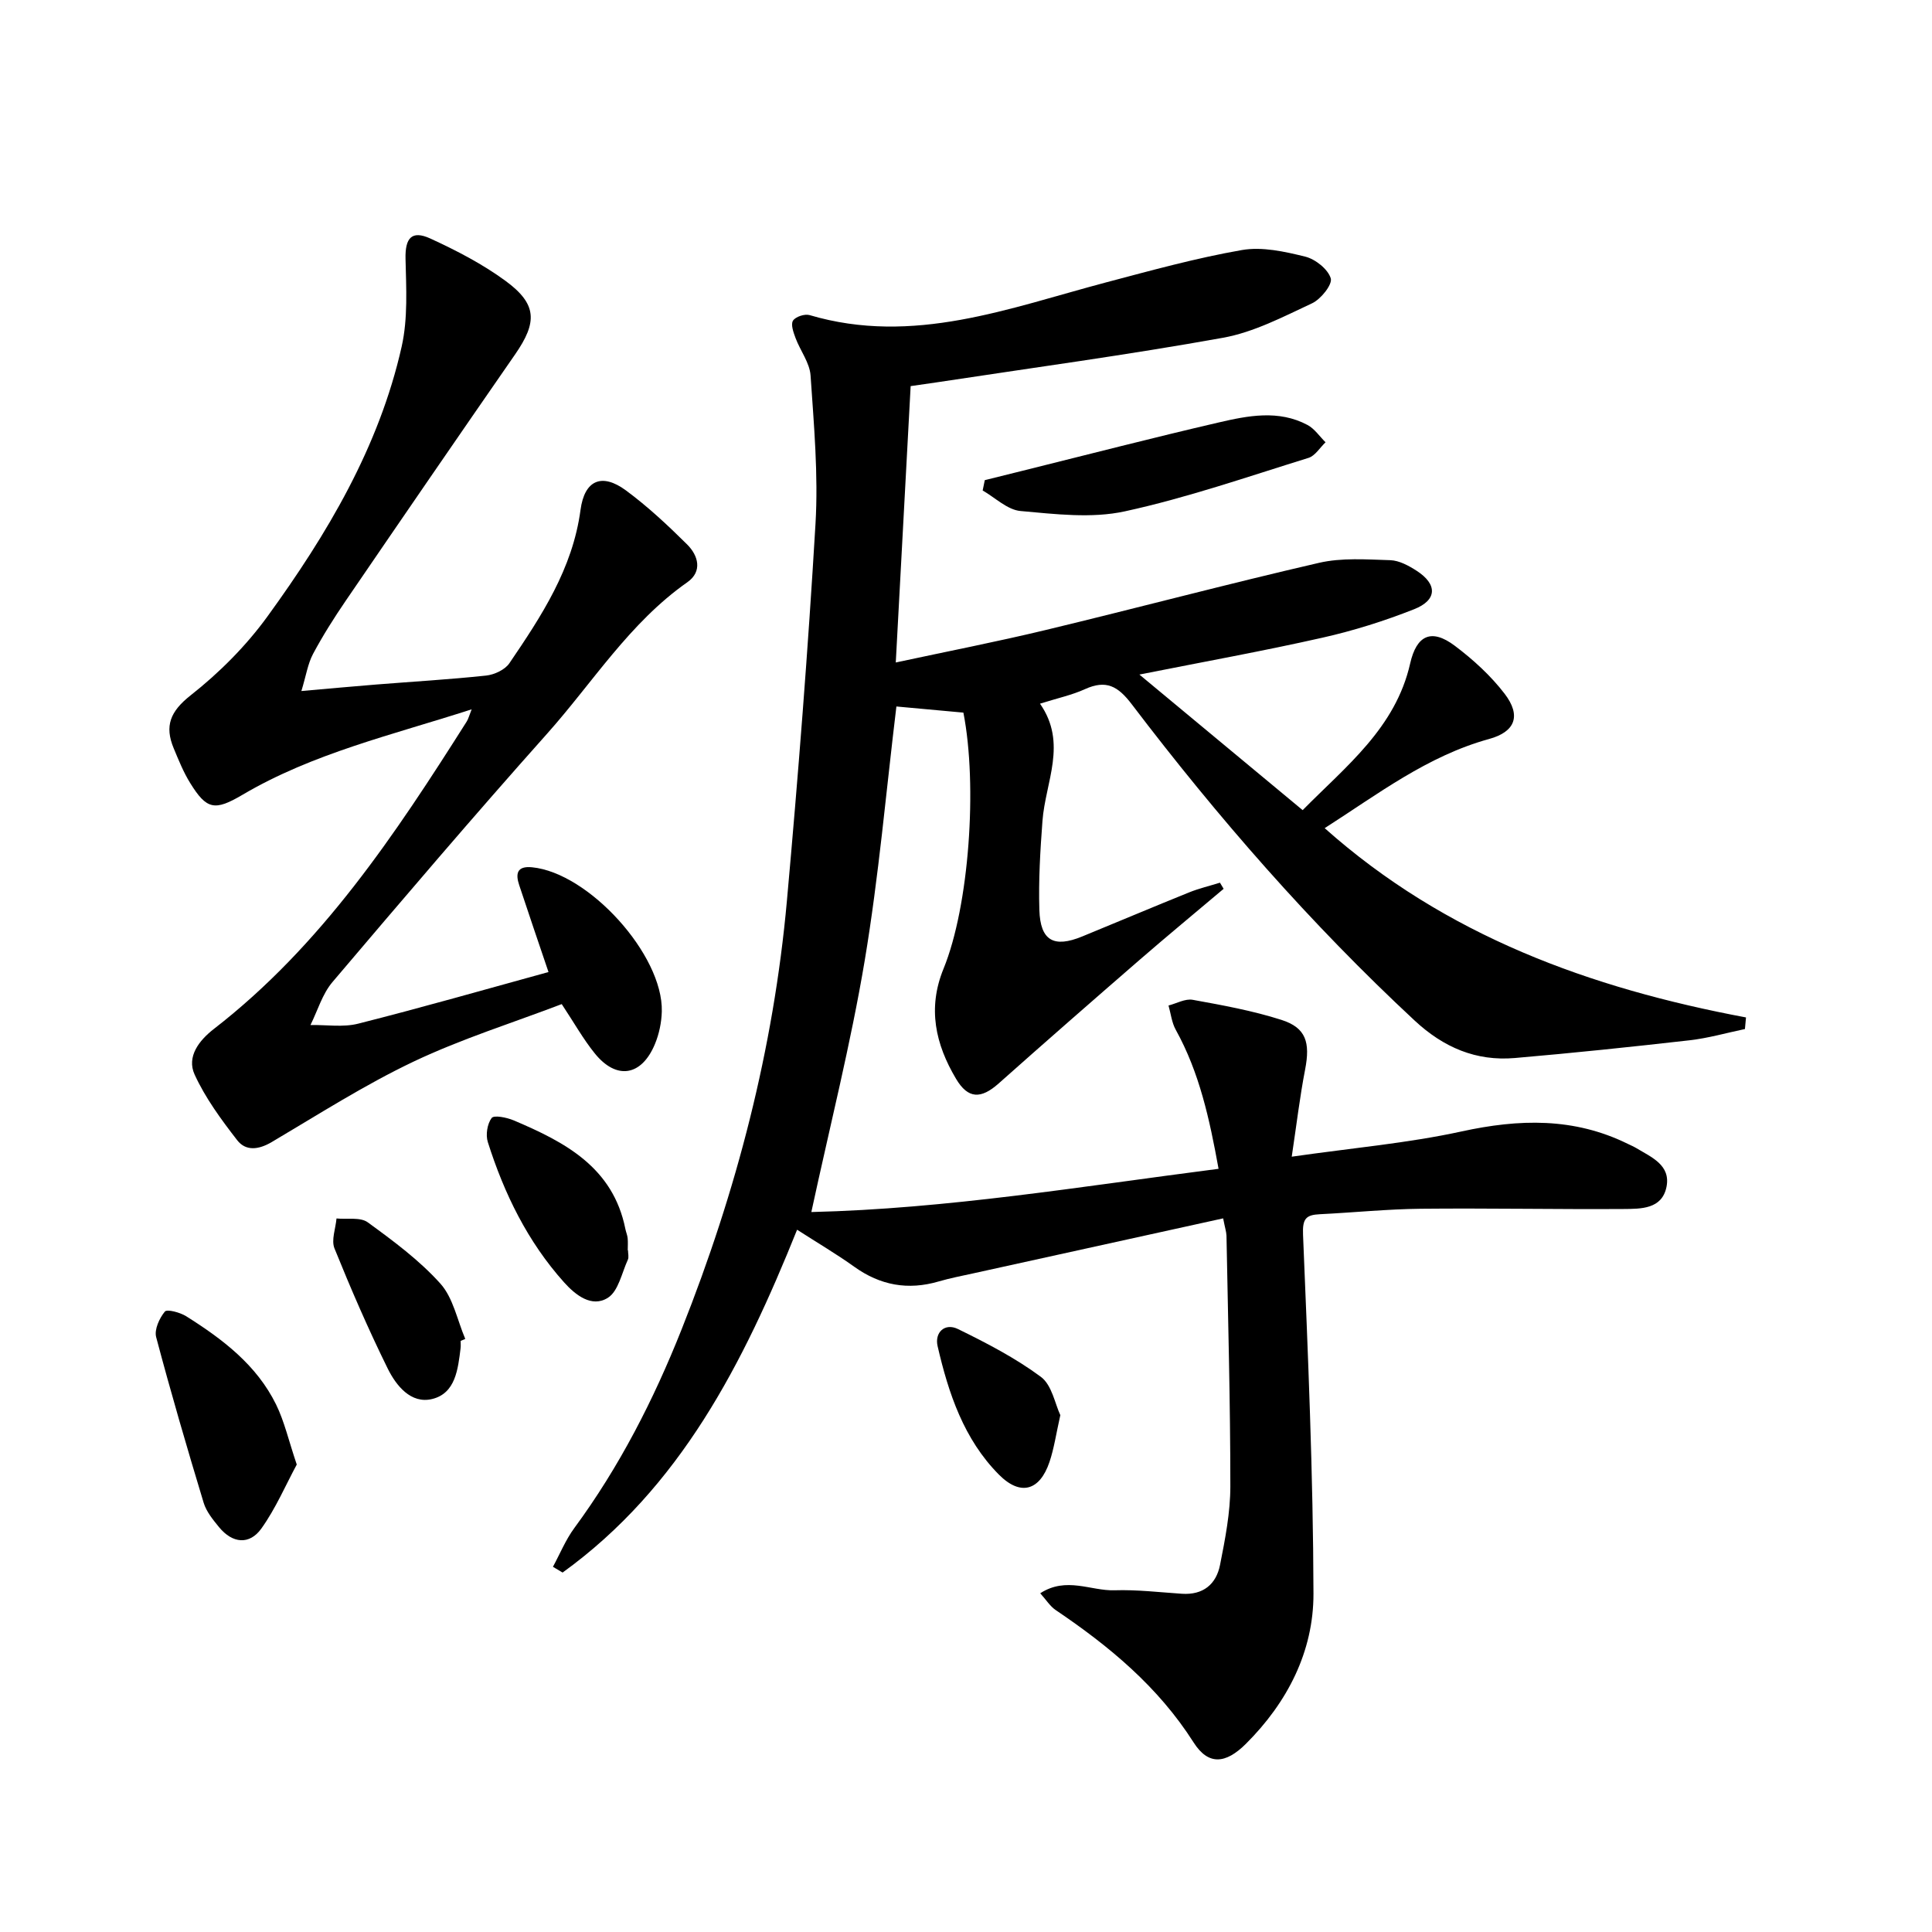
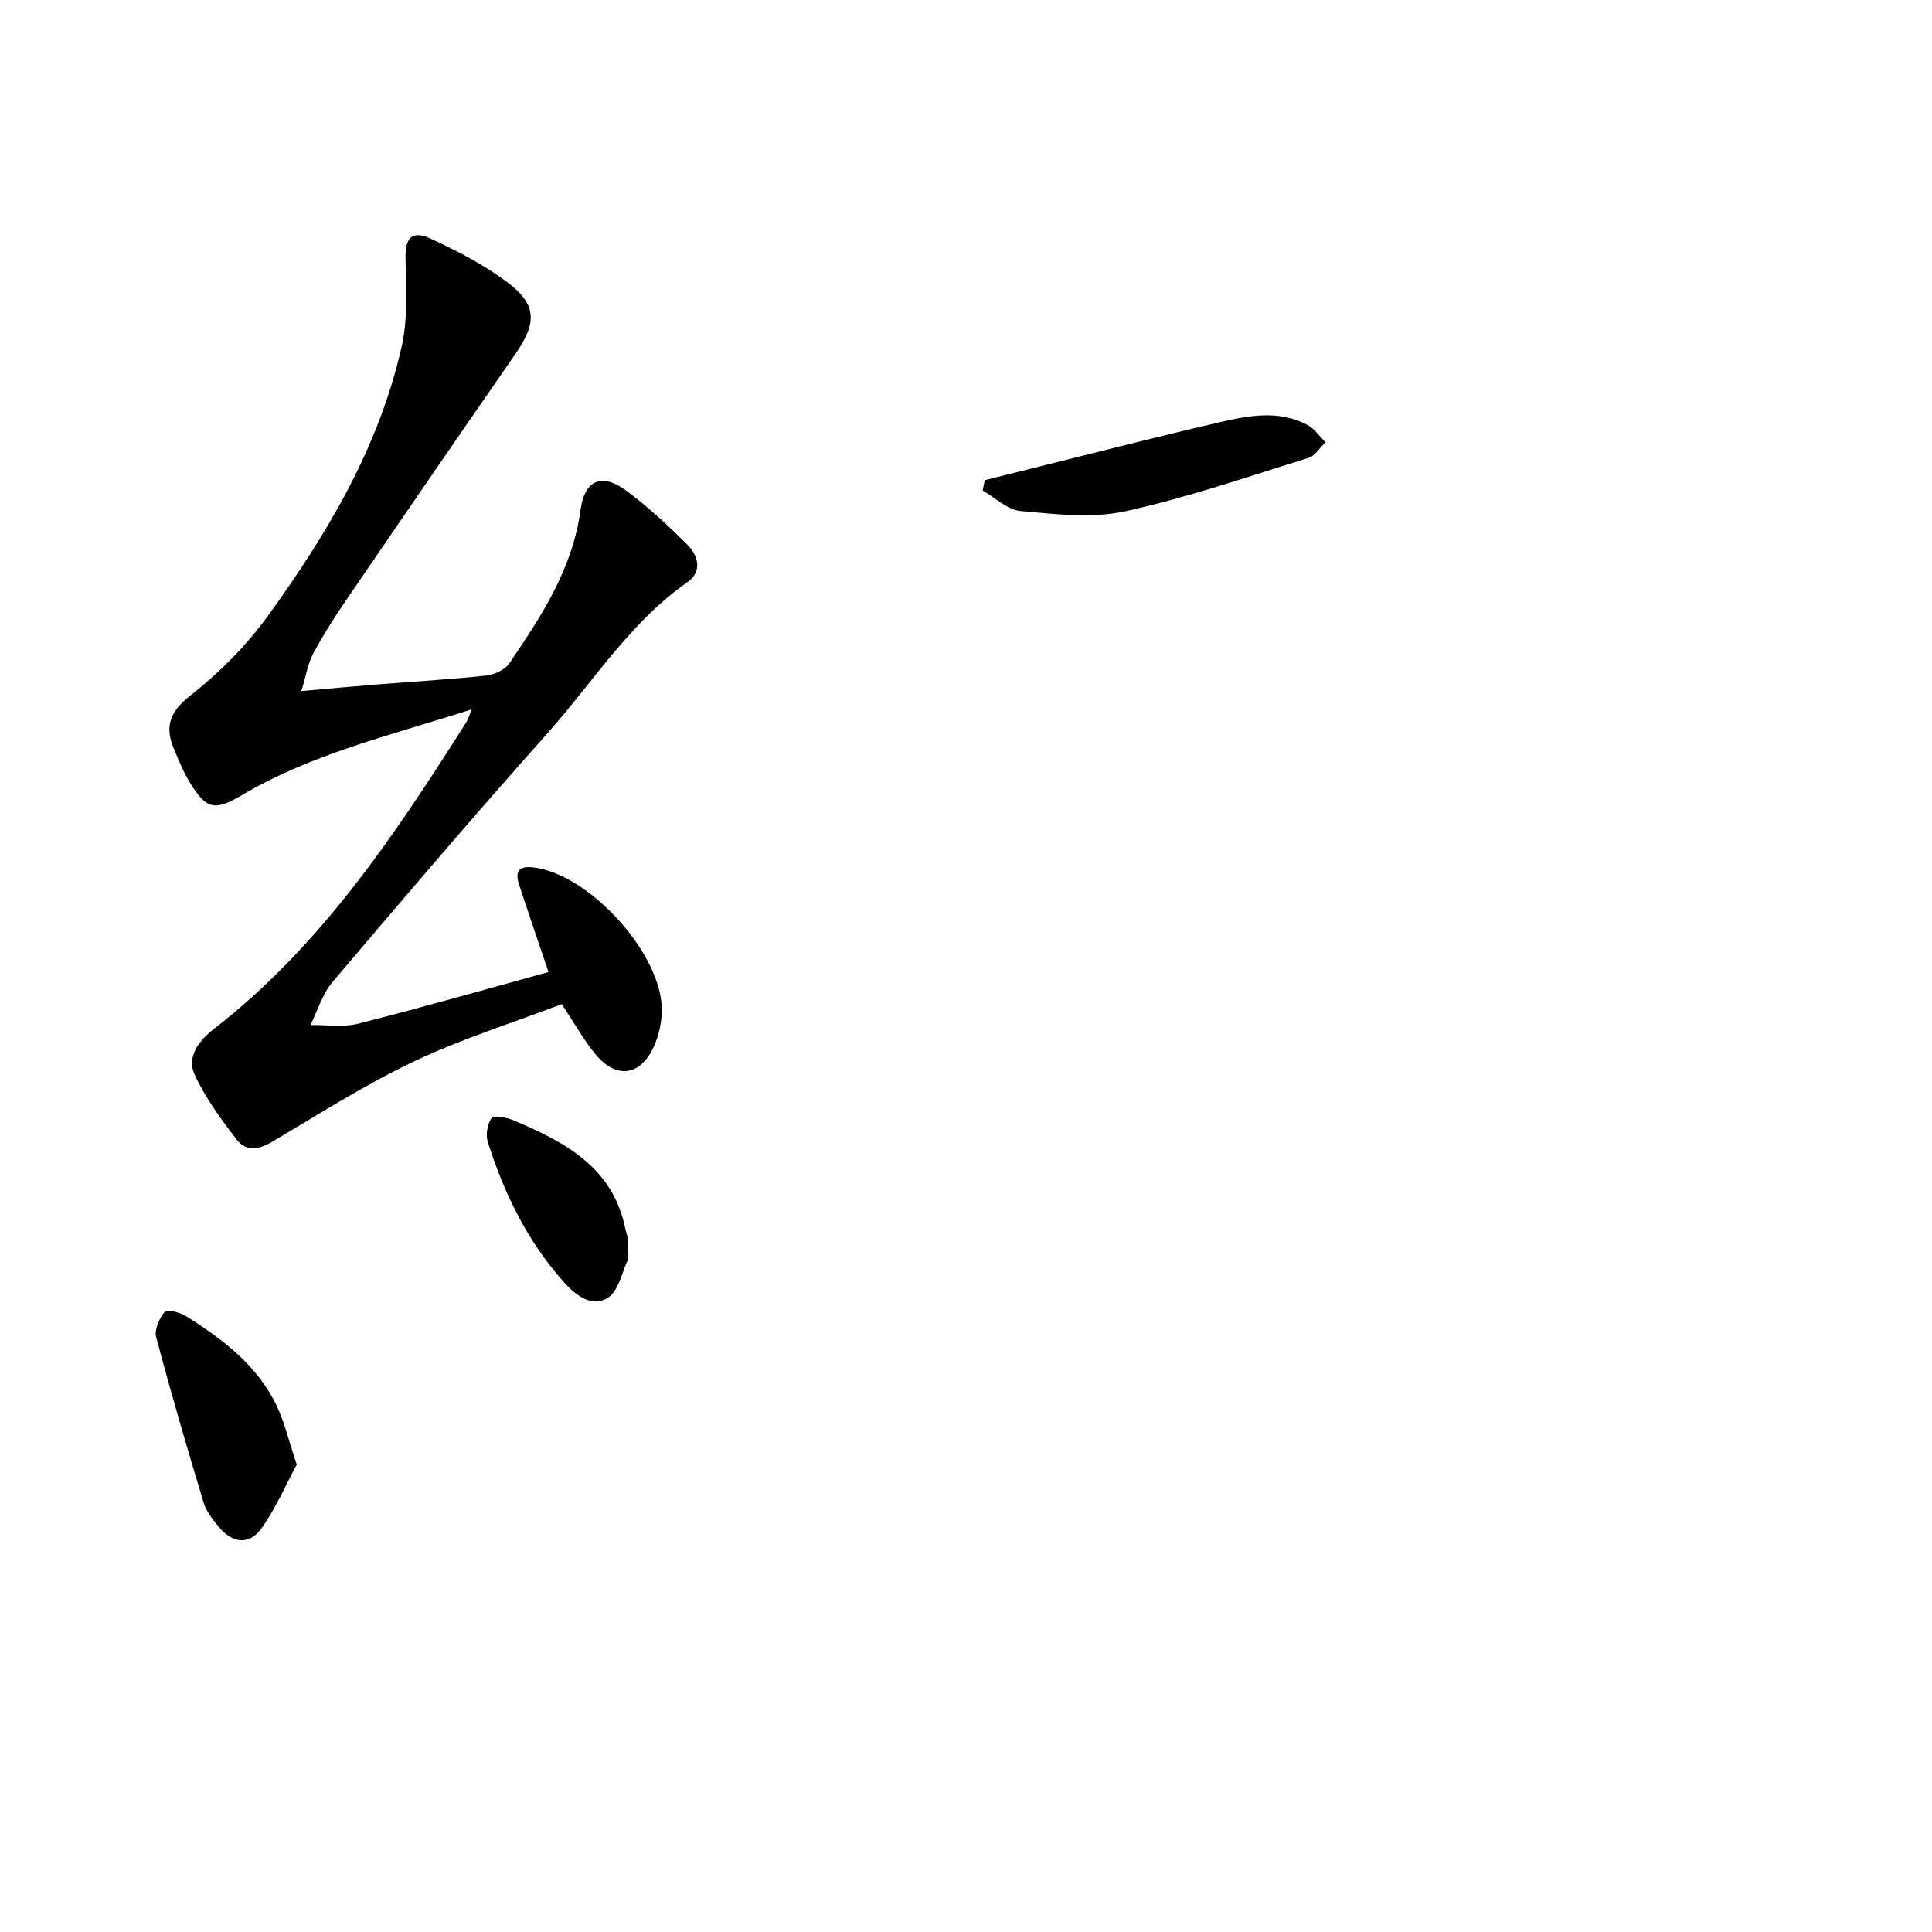
<svg xmlns="http://www.w3.org/2000/svg" enable-background="new 0 0 400 400" viewBox="0 0 400 400">
-   <path d="m253.24 252.25c-17.37 3.82-34.49 7.58-51.62 11.36-2.43.54-4.89 1-7.27 1.7-6.35 1.86-12.09.82-17.48-3.04-3.73-2.67-7.7-5-11.84-7.67-11.15 27.74-24.19 53.38-48.55 70.98-.67-.4-1.33-.79-2-1.19 1.46-2.69 2.63-5.59 4.43-8.03 9.34-12.69 16.42-26.55 22.22-41.15 11.36-28.57 19.03-58.07 21.79-88.7 2.34-25.99 4.38-52.01 5.92-78.06.6-10.18-.33-20.48-1.02-30.7-.18-2.64-2.13-5.14-3.11-7.76-.43-1.16-1.03-2.81-.53-3.6.51-.82 2.43-1.45 3.44-1.15 21.46 6.34 41.3-1.46 61.44-6.79 9.3-2.46 18.6-5.03 28.05-6.68 4.19-.73 8.86.31 13.11 1.36 2.11.52 4.72 2.59 5.3 4.5.38 1.27-2.05 4.32-3.88 5.17-5.97 2.79-12.05 5.98-18.43 7.13-19.74 3.56-39.64 6.24-59.47 9.26-1.79.27-3.58.51-5.2.75-1.03 19.04-2.03 37.74-3.08 57.22 10.5-2.26 20.83-4.27 31.06-6.73 18.88-4.54 37.65-9.54 56.56-13.9 4.72-1.09 9.84-.7 14.76-.55 1.84.06 3.81 1.13 5.44 2.18 4.35 2.8 4.31 6.08-.52 7.98-6.15 2.43-12.53 4.44-18.98 5.89-12.13 2.74-24.39 4.95-37.88 7.63 11.51 9.56 22.37 18.58 33.8 28.07 9-9.12 19.23-17 22.26-30.37 1.33-5.86 4.4-7.3 9.24-3.66 3.8 2.86 7.45 6.19 10.33 9.95 3.47 4.55 2.17 7.87-3.23 9.35-12.79 3.52-23.09 11.46-34.04 18.46 25.01 22.27 55 33.14 87.23 39.19-.07.8-.14 1.6-.22 2.4-3.82.8-7.6 1.89-11.46 2.33-12.04 1.37-24.09 2.63-36.16 3.67-8.05.7-14.78-2.19-20.77-7.76-21.53-20.02-40.77-42.08-58.53-65.44-2.89-3.81-5.33-5.16-9.72-3.17-2.68 1.22-5.63 1.85-9.31 3.01 5.74 8.21 1.11 16.2.51 24.29-.46 6.13-.83 12.3-.64 18.43.2 6.36 2.99 7.89 8.86 5.48 7.38-3.03 14.72-6.13 22.12-9.12 2.07-.84 4.27-1.35 6.41-2.02.25.42.51.85.76 1.27-5.78 4.88-11.62 9.7-17.34 14.66-9.79 8.49-19.55 17.02-29.24 25.64-3.66 3.25-6.33 3.23-8.82-.96-4.25-7.15-5.95-14.59-2.59-22.8 5.31-13 7.06-37.95 4.11-53.02-4.59-.42-9.18-.84-13.87-1.27-2.12 17.43-3.64 35.13-6.56 52.6-2.89 17.23-7.2 34.23-11.05 52.07 28.12-.67 55.88-5.3 84.31-8.95-1.87-10.34-3.97-19.95-8.86-28.78-.83-1.49-1.02-3.34-1.5-5.03 1.67-.43 3.46-1.46 5.01-1.18 6.18 1.12 12.41 2.25 18.38 4.16 5.1 1.63 5.97 4.68 4.89 10.28-1.09 5.61-1.76 11.31-2.77 18.04 12.59-1.81 24.02-2.8 35.13-5.22 11.93-2.61 23.31-2.93 34.46 2.57.6.29 1.21.55 1.78.89 3.12 1.88 7.12 3.5 6.22 8.01-.93 4.63-5.31 4.55-8.88 4.58-13.99.09-27.98-.19-41.97-.05-6.97.07-13.94.79-20.91 1.13-2.89.14-3.63.92-3.49 4.25 1.02 24.77 2.1 49.55 2.16 74.32.02 11.98-5.4 22.51-13.97 31.06-4.23 4.22-7.81 4.51-10.85-.27-7.35-11.55-17.46-19.92-28.56-27.41-1.15-.78-1.94-2.08-3.19-3.47 5.42-3.51 10.48-.46 15.38-.62 4.63-.15 9.29.41 13.93.72 4.42.3 7.13-1.97 7.92-5.99 1.06-5.36 2.13-10.83 2.13-16.25 0-17.3-.48-34.61-.8-51.91-.04-.83-.31-1.6-.69-3.57z" />
  <path d="m113.56 201.25c-2.16-6.39-4.15-12.19-6.07-18.01-.78-2.35-.47-3.98 2.65-3.68 11.74 1.13 27.18 18.14 26.88 29.86-.06 2.26-.55 4.64-1.42 6.73-2.77 6.68-7.98 7.5-12.47 1.93-2.38-2.95-4.26-6.31-6.83-10.19-10.11 3.86-20.72 7.18-30.67 11.9-10.14 4.82-19.68 10.93-29.37 16.66-2.68 1.58-5.35 1.94-7.15-.38-3.31-4.27-6.59-8.73-8.82-13.6-1.69-3.7.94-7.07 3.98-9.43 22.28-17.26 37.55-40.27 52.36-63.66.33-.52.48-1.16 1.02-2.52-16.51 5.33-32.85 9.09-47.44 17.69-5.74 3.38-7.41 3.11-10.84-2.44-1.39-2.24-2.39-4.74-3.41-7.19-1.92-4.61-.72-7.63 3.51-10.96 5.93-4.67 11.48-10.23 15.91-16.34 12.35-17.02 23.1-35.05 27.78-55.86 1.31-5.83.94-12.11.8-18.17-.1-4.26 1.23-6 5.15-4.2 5.4 2.48 10.79 5.27 15.56 8.77 6.54 4.8 6.61 8.53 1.98 15.21-11.75 16.95-23.42 33.95-35.05 50.98-2.44 3.57-4.76 7.24-6.79 11.04-1.08 2.03-1.43 4.45-2.41 7.68 5.93-.52 10.66-.96 15.4-1.34 7.62-.61 15.25-1.05 22.84-1.86 1.71-.18 3.9-1.2 4.82-2.55 6.63-9.75 13.1-19.57 14.73-31.75.83-6.21 4.44-7.7 9.41-4.03 4.52 3.34 8.67 7.22 12.67 11.19 2.3 2.29 3.22 5.58.03 7.82-11.97 8.39-19.58 20.77-29.07 31.4-15.07 16.89-29.76 34.13-44.41 51.39-2.09 2.47-3.06 5.9-4.54 8.88 3.3-.06 6.76.51 9.87-.28 13.15-3.32 26.2-7.06 39.41-10.69z" />
  <path d="m61.44 303.22c-2.28 4.22-4.33 9.04-7.3 13.21-2.49 3.5-6.02 3.13-8.79-.25-1.25-1.53-2.62-3.2-3.18-5.03-3.45-11.39-6.79-22.82-9.84-34.32-.41-1.56.67-3.91 1.8-5.28.45-.55 3.15.17 4.41.96 7.52 4.73 14.6 10.08 18.63 18.3 1.71 3.49 2.58 7.41 4.27 12.41z" />
  <path d="m203.89 99.41c2.63-.65 5.26-1.31 7.89-1.96 13.49-3.35 26.94-6.83 40.48-9.97 6.11-1.42 12.45-2.69 18.45.51 1.46.78 2.5 2.37 3.73 3.58-1.17 1.11-2.15 2.8-3.53 3.23-12.62 3.91-25.16 8.27-38.03 11.07-6.89 1.5-14.42.57-21.59-.07-2.72-.24-5.24-2.76-7.84-4.25.14-.72.29-1.43.44-2.14z" />
  <path d="m130.02 258.86c0 .66.22 1.43-.04 1.97-1.25 2.73-1.95 6.48-4.12 7.86-3.34 2.12-6.72-.57-9.08-3.2-7.54-8.41-12.4-18.36-15.78-29.03-.48-1.5-.12-3.78.79-4.99.49-.65 3.14-.11 4.56.49 10.6 4.49 20.58 9.7 23.13 22.5.13.64.41 1.26.47 1.91.08.82.02 1.66.02 2.49z" />
-   <path d="m95.37 277.62c0 .5.05 1-.01 1.49-.54 4.35-1.04 9.36-5.89 10.54-4.39 1.07-7.45-2.77-9.2-6.31-4.01-8.13-7.62-16.47-11.02-24.87-.7-1.73.24-4.12.42-6.2 2.19.22 4.93-.32 6.47.8 5.3 3.86 10.68 7.84 15.03 12.68 2.67 2.97 3.5 7.58 5.16 11.46-.32.14-.64.28-.96.41z" />
-   <path d="m219.53 292.99c-.88 3.92-1.3 6.89-2.24 9.68-2.01 5.97-6 7.14-10.47 2.64-7.26-7.31-10.45-16.84-12.7-26.61-.65-2.83 1.49-4.87 4.21-3.54 5.93 2.9 11.89 5.99 17.17 9.9 2.29 1.69 2.93 5.61 4.03 7.93z" />
</svg>